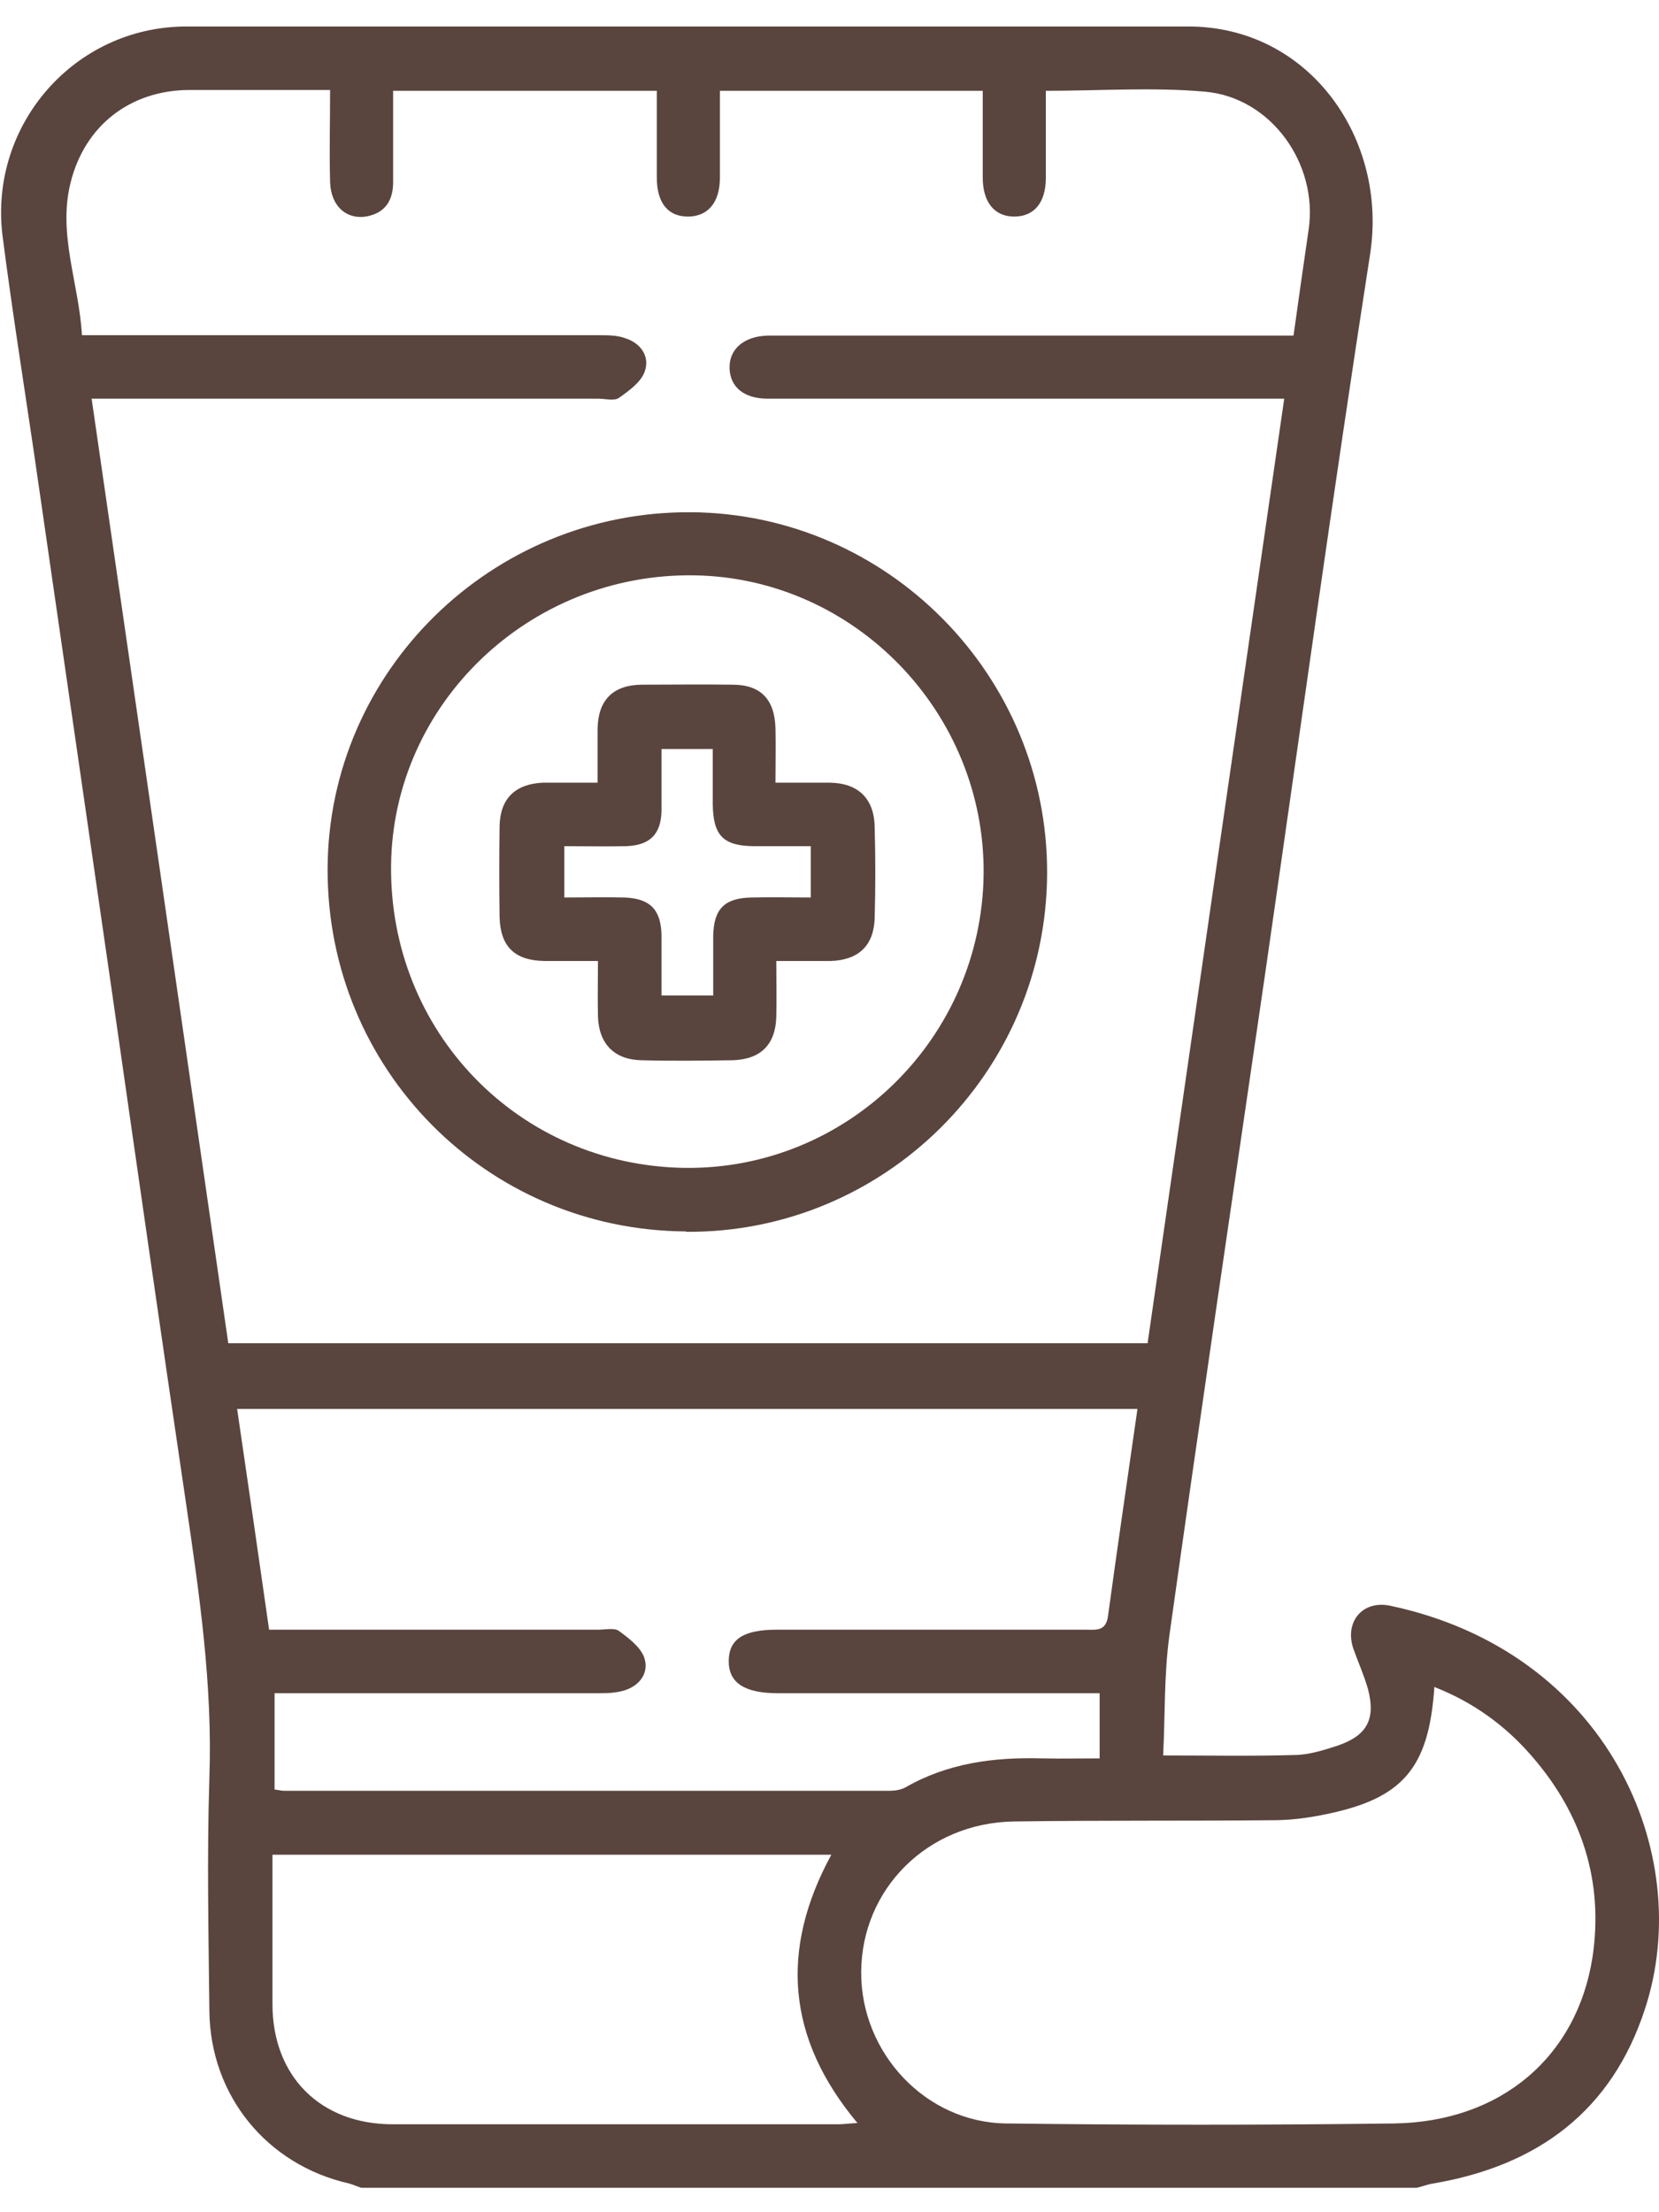
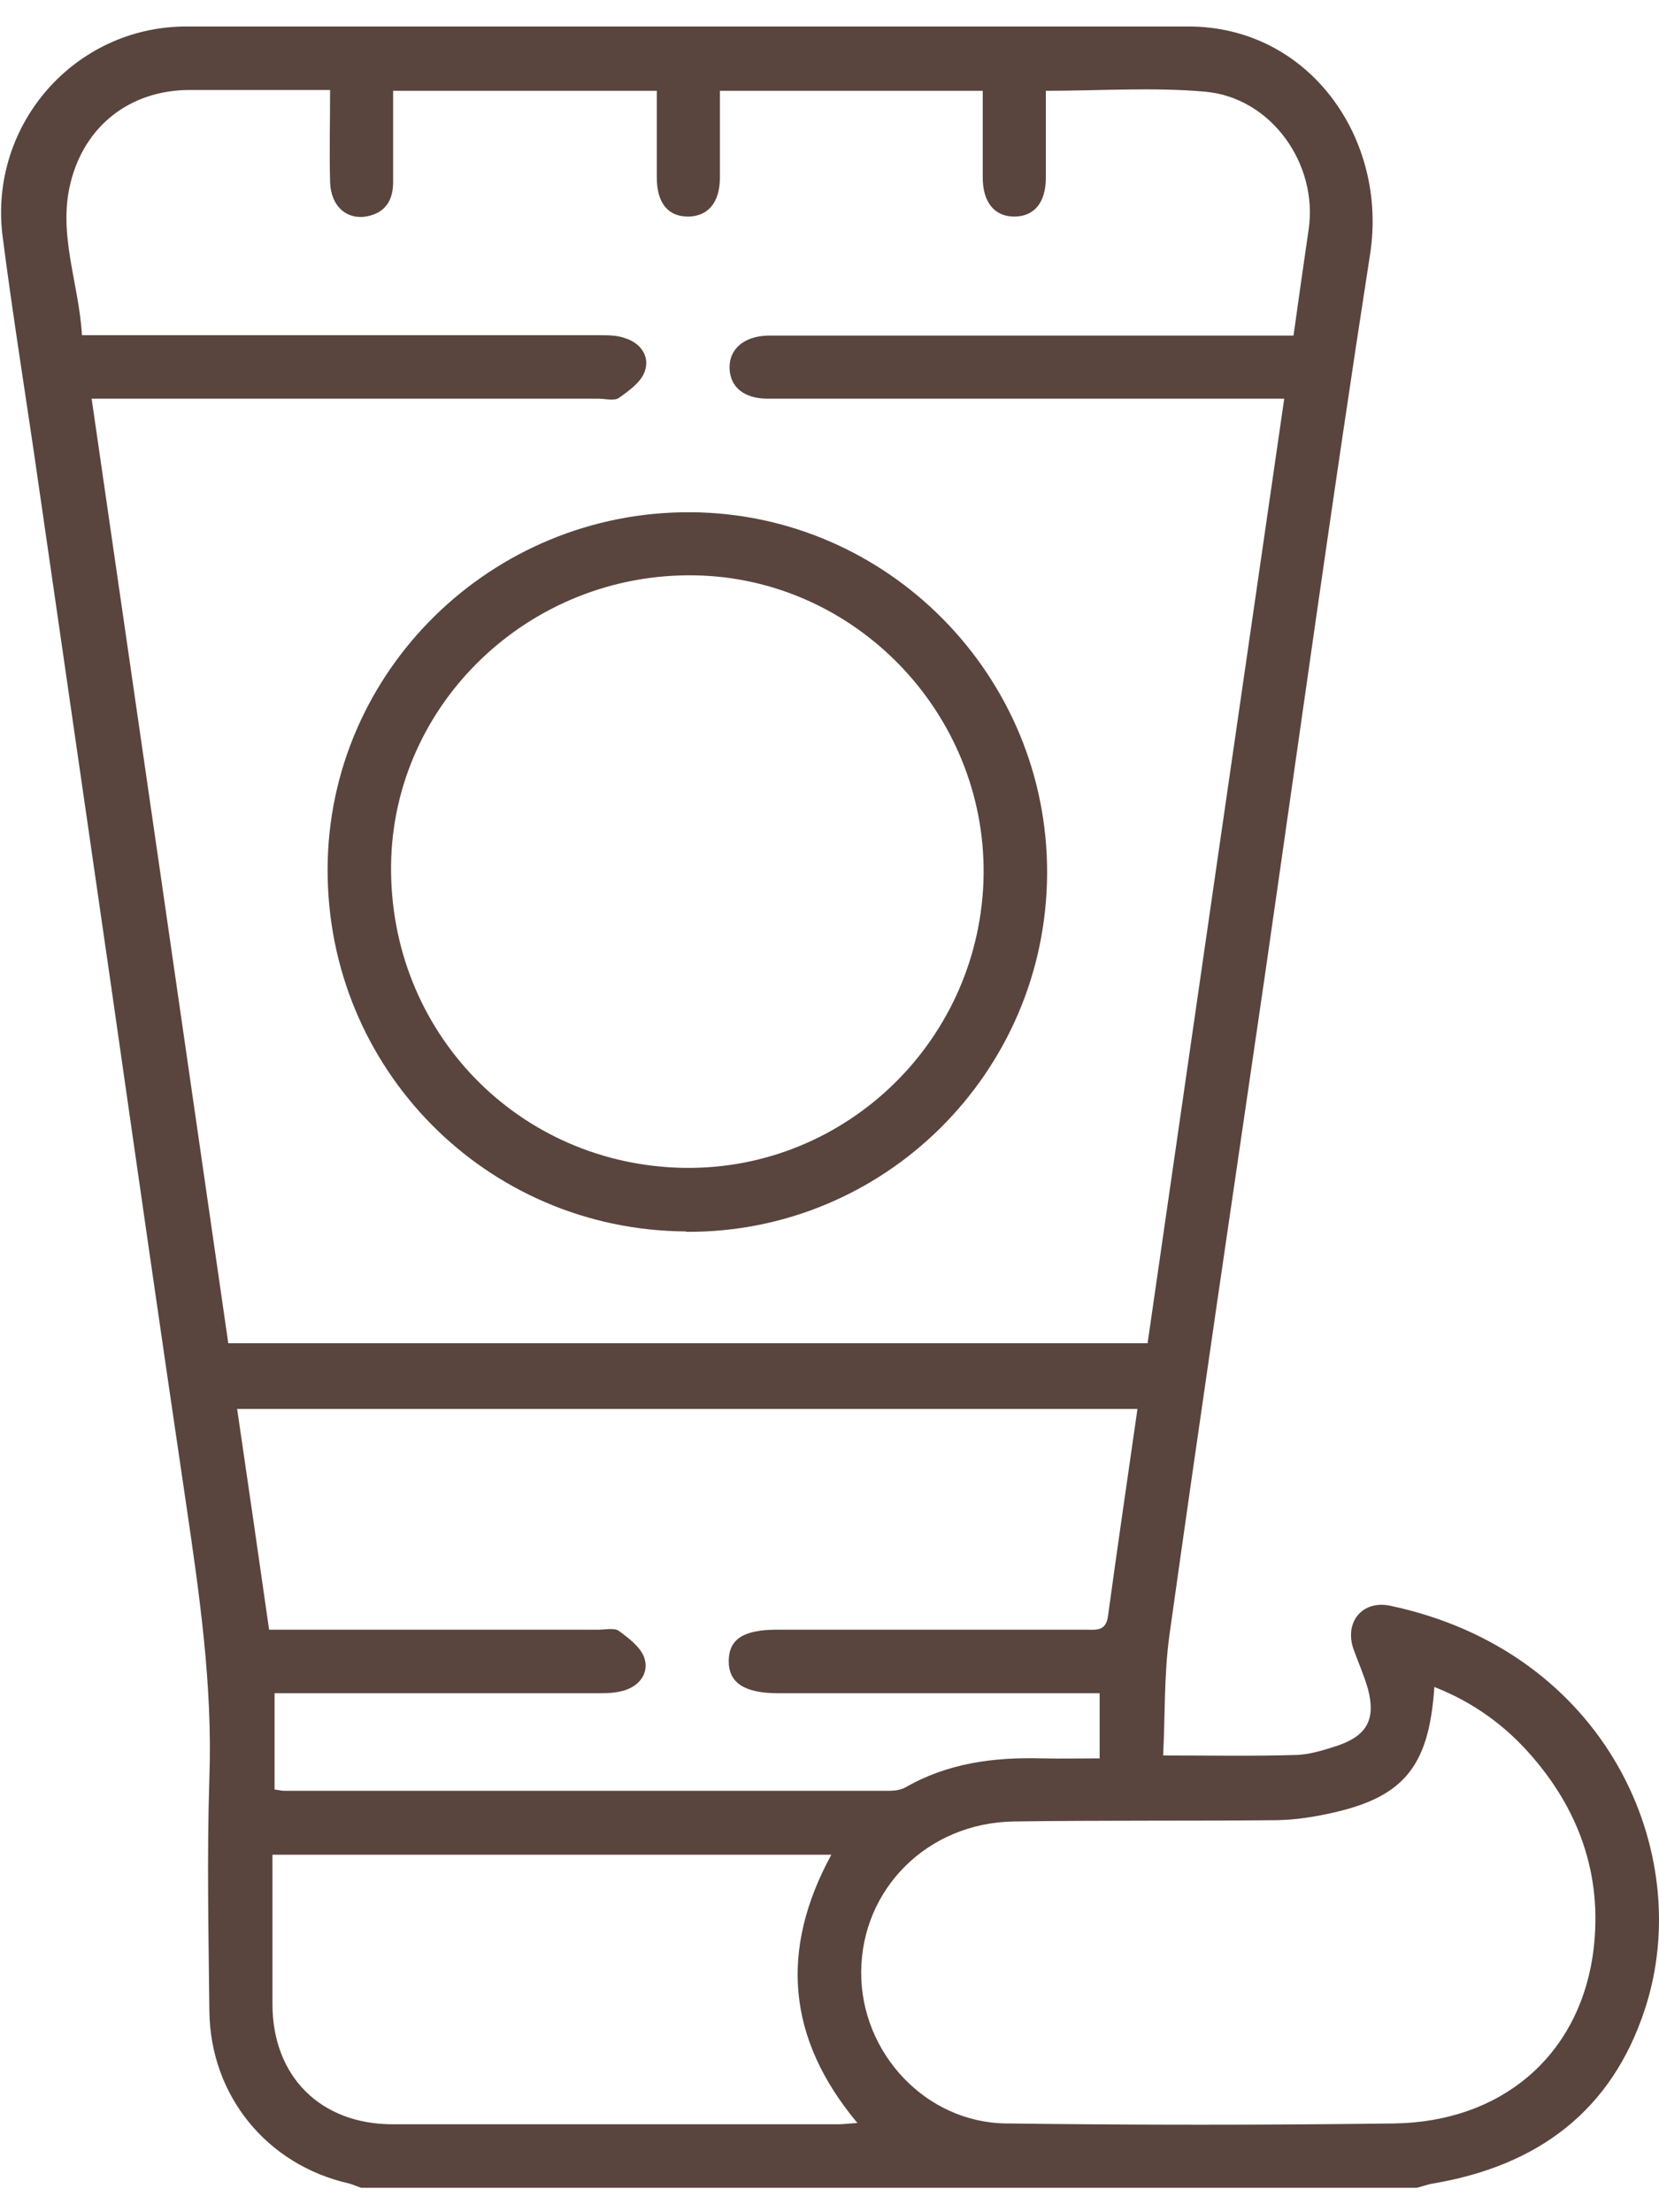
<svg xmlns="http://www.w3.org/2000/svg" width="30" height="40" viewBox="0 0 30 40" fill="none">
  <path d="M6.531 39.558C6.463 39.536 6.395 39.505 6.319 39.482C4.828 39.148 3.801 37.893 3.786 36.357C3.771 34.958 3.741 33.558 3.786 32.159C3.847 30.471 3.604 28.813 3.36 27.155C2.904 24.076 2.463 20.996 2.022 17.916C1.55 14.661 1.079 11.406 0.608 8.144C0.417 6.851 0.212 5.559 0.045 4.258C-0.199 2.258 1.345 0.486 3.36 0.479C9.406 0.479 15.444 0.479 21.489 0.479C23.68 0.479 25.102 2.517 24.775 4.601C24.098 8.958 23.497 13.323 22.866 17.688C22.288 21.65 21.702 25.604 21.147 29.566C21.048 30.281 21.071 31.003 21.033 31.741C21.862 31.741 22.63 31.756 23.398 31.733C23.657 31.733 23.923 31.65 24.181 31.566C24.721 31.384 24.881 31.087 24.737 30.539C24.668 30.296 24.562 30.06 24.478 29.825C24.303 29.338 24.63 28.927 25.14 29.034C29.056 29.863 30.668 33.505 29.748 36.319C29.147 38.174 27.801 39.163 25.908 39.482C25.809 39.498 25.718 39.536 25.619 39.558H6.531ZM4.106 24.288H20.752C21.573 18.6 22.394 12.92 23.223 7.209C22.995 7.209 22.851 7.209 22.699 7.209C19.763 7.209 16.82 7.209 13.885 7.209C13.459 7.209 13.208 7.004 13.193 6.669C13.178 6.319 13.444 6.083 13.877 6.068C13.976 6.068 14.083 6.068 14.182 6.068C17.094 6.068 20.007 6.068 22.919 6.068C23.071 6.068 23.216 6.068 23.391 6.068C23.482 5.407 23.573 4.783 23.664 4.152C23.839 2.966 22.988 1.764 21.794 1.658C20.851 1.574 19.892 1.642 18.912 1.642C18.912 2.182 18.912 2.699 18.912 3.216C18.912 3.665 18.699 3.916 18.341 3.916C17.984 3.916 17.771 3.658 17.771 3.209C17.771 2.692 17.771 2.175 17.771 1.642H13.018C13.018 2.182 13.018 2.699 13.018 3.216C13.018 3.665 12.797 3.916 12.44 3.916C12.083 3.916 11.877 3.673 11.877 3.209C11.877 2.692 11.877 2.175 11.877 1.642H7.109C7.109 2.205 7.109 2.745 7.109 3.293C7.109 3.627 6.965 3.855 6.615 3.916C6.25 3.969 5.984 3.718 5.969 3.293C5.954 2.753 5.969 2.205 5.969 1.627C5.087 1.627 4.25 1.627 3.414 1.627C2.357 1.635 1.535 2.266 1.277 3.3C1.041 4.236 1.429 5.125 1.482 6.061C1.68 6.061 1.832 6.061 1.984 6.061C4.934 6.061 7.885 6.061 10.836 6.061C10.995 6.061 11.17 6.061 11.322 6.121C11.596 6.213 11.756 6.456 11.657 6.722C11.588 6.912 11.376 7.064 11.193 7.194C11.109 7.254 10.942 7.209 10.82 7.209C7.923 7.209 5.018 7.209 2.121 7.209H1.657C2.486 12.935 3.307 18.593 4.128 24.288H4.106ZM20.569 25.475H4.288C4.486 26.821 4.676 28.136 4.866 29.467H5.322C7.155 29.467 8.988 29.467 10.82 29.467C10.95 29.467 11.109 29.429 11.193 29.49C11.368 29.619 11.581 29.779 11.649 29.969C11.741 30.235 11.581 30.471 11.3 30.562C11.155 30.608 11.003 30.616 10.851 30.616C9.033 30.616 7.216 30.616 5.391 30.616H4.965V32.357C5.033 32.364 5.087 32.38 5.132 32.38C8.782 32.38 12.432 32.38 16.083 32.38C16.181 32.38 16.288 32.364 16.372 32.319C17.14 31.878 17.969 31.771 18.835 31.794C19.185 31.802 19.535 31.794 19.885 31.794V30.616H19.451C17.657 30.616 15.862 30.616 14.068 30.616C13.459 30.616 13.17 30.425 13.178 30.022C13.185 29.634 13.451 29.467 14.052 29.467C15.908 29.467 17.771 29.467 19.626 29.467C19.817 29.467 19.999 29.505 20.037 29.216C20.204 27.984 20.387 26.752 20.569 25.475ZM25.938 30.501C25.839 31.984 25.36 32.532 23.93 32.813C23.634 32.874 23.322 32.912 23.026 32.912C21.459 32.927 19.9 32.912 18.334 32.935C16.775 32.958 15.581 34.152 15.573 35.657C15.566 37.117 16.737 38.38 18.197 38.395C20.539 38.425 22.873 38.425 25.216 38.395C27.14 38.364 28.516 37.193 28.797 35.391C29.003 34.022 28.607 32.798 27.702 31.756C27.223 31.201 26.645 30.783 25.953 30.509L25.938 30.501ZM4.927 33.536C4.927 34.456 4.927 35.346 4.927 36.235C4.927 37.543 5.794 38.41 7.102 38.41C9.786 38.41 12.471 38.41 15.147 38.41C15.254 38.41 15.36 38.395 15.505 38.387C14.227 36.859 14.098 35.254 15.033 33.536H4.934H4.927Z" fill="#59453E" />
  <path d="M12.403 22.266C8.791 22.243 5.909 19.323 5.924 15.703C5.939 12.137 8.89 9.239 12.494 9.262C16.053 9.285 18.95 12.22 18.935 15.794C18.92 19.391 15.992 22.296 12.411 22.273L12.403 22.266ZM12.38 21.117C15.323 21.155 17.749 18.775 17.787 15.81C17.817 12.889 15.46 10.448 12.555 10.403C9.582 10.357 7.11 12.714 7.072 15.635C7.034 18.654 9.376 21.072 12.38 21.117Z" fill="#59453E" />
-   <path d="M14.038 17.368C14.038 17.756 14.045 18.068 14.038 18.387C14.023 18.889 13.756 19.155 13.247 19.171C12.699 19.178 12.152 19.186 11.604 19.171C11.11 19.163 10.829 18.874 10.813 18.38C10.806 18.06 10.813 17.749 10.813 17.376C10.479 17.376 10.159 17.376 9.848 17.376C9.308 17.368 9.049 17.117 9.034 16.585C9.026 16.038 9.026 15.49 9.034 14.943C9.042 14.441 9.315 14.175 9.817 14.152C9.985 14.152 10.144 14.152 10.312 14.152C10.464 14.152 10.608 14.152 10.806 14.152C10.806 13.809 10.806 13.498 10.806 13.186C10.813 12.661 11.08 12.387 11.604 12.38C12.152 12.38 12.699 12.372 13.247 12.38C13.756 12.38 14.007 12.646 14.023 13.163C14.03 13.475 14.023 13.794 14.023 14.152C14.372 14.152 14.692 14.152 15.004 14.152C15.521 14.159 15.81 14.441 15.817 14.958C15.832 15.505 15.832 16.053 15.817 16.6C15.802 17.102 15.521 17.361 15.019 17.376C14.707 17.376 14.388 17.376 14.023 17.376L14.038 17.368ZM11.962 13.543C11.962 13.931 11.962 14.296 11.962 14.661C11.954 15.087 11.749 15.285 11.323 15.3C10.958 15.308 10.593 15.3 10.205 15.3V16.228C10.578 16.228 10.935 16.22 11.285 16.228C11.756 16.243 11.954 16.448 11.962 16.912C11.962 17.277 11.962 17.635 11.962 18H12.897C12.897 17.627 12.897 17.277 12.897 16.927C12.905 16.433 13.102 16.235 13.597 16.228C13.947 16.22 14.296 16.228 14.661 16.228V15.3C14.304 15.3 13.977 15.3 13.65 15.3C13.08 15.3 12.897 15.11 12.889 14.547C12.889 14.213 12.889 13.878 12.889 13.543H11.954H11.962Z" fill="#59453E" />
</svg>